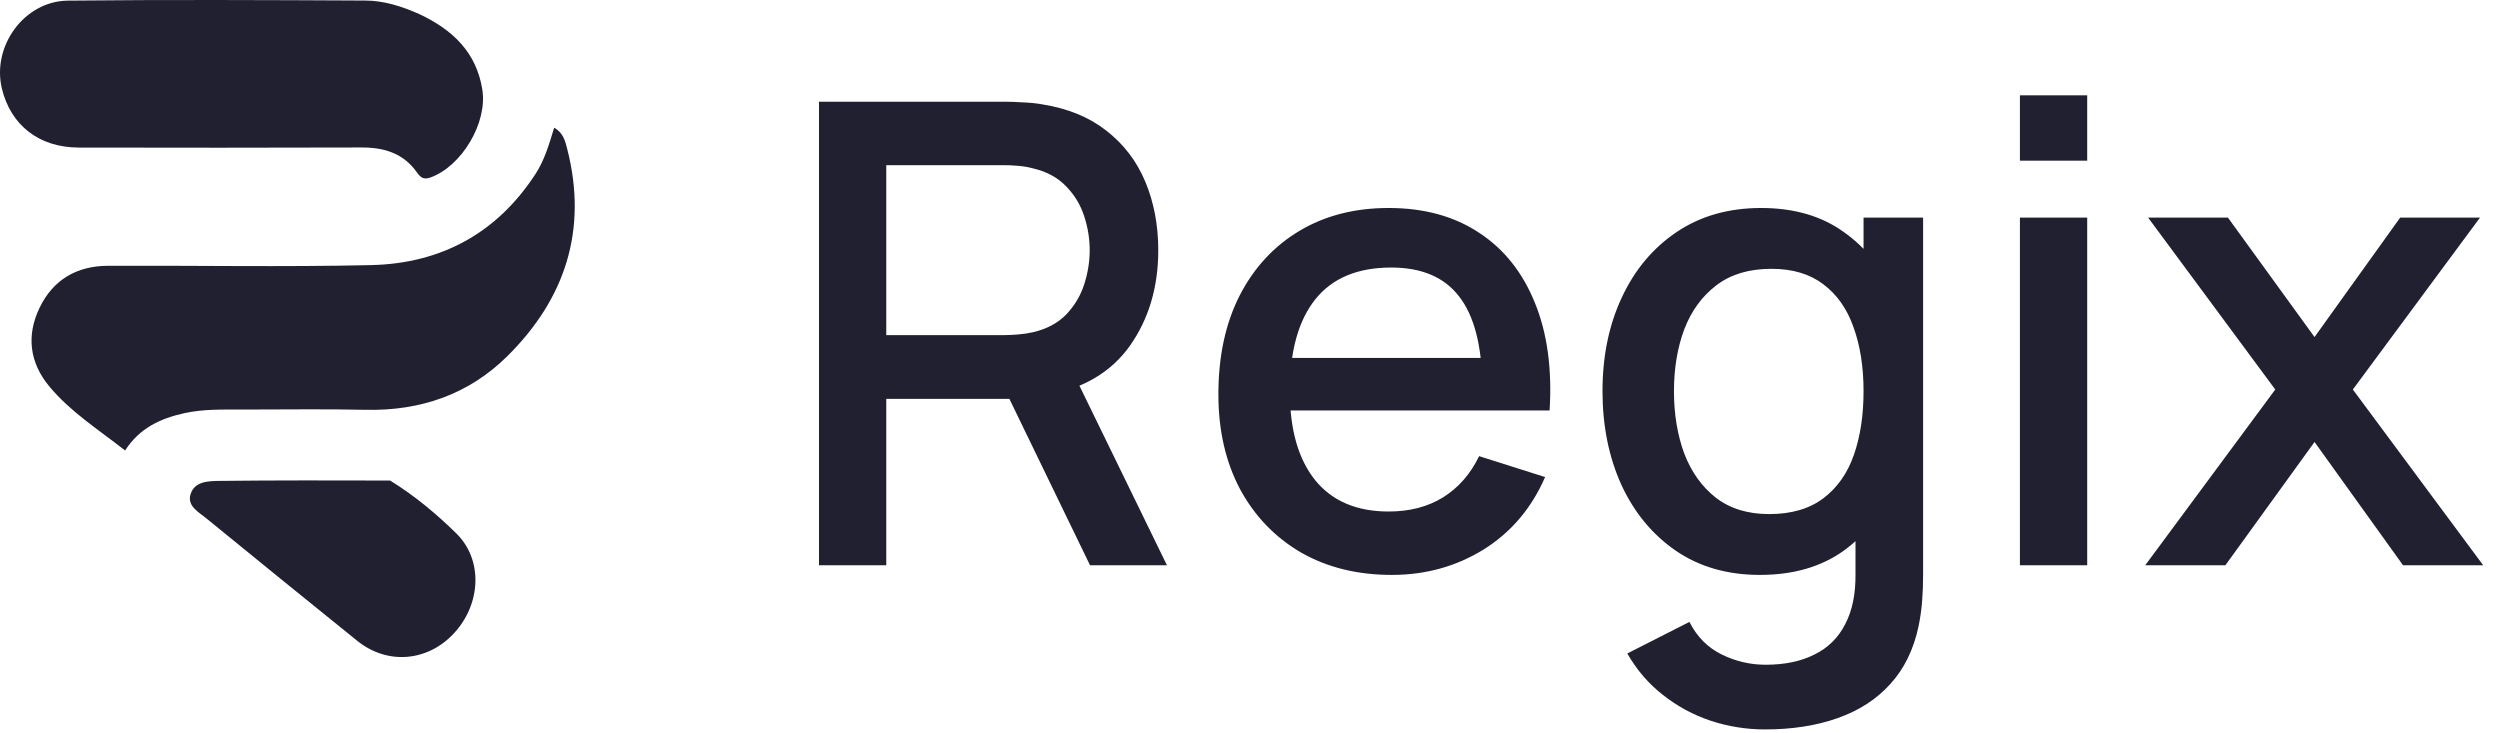
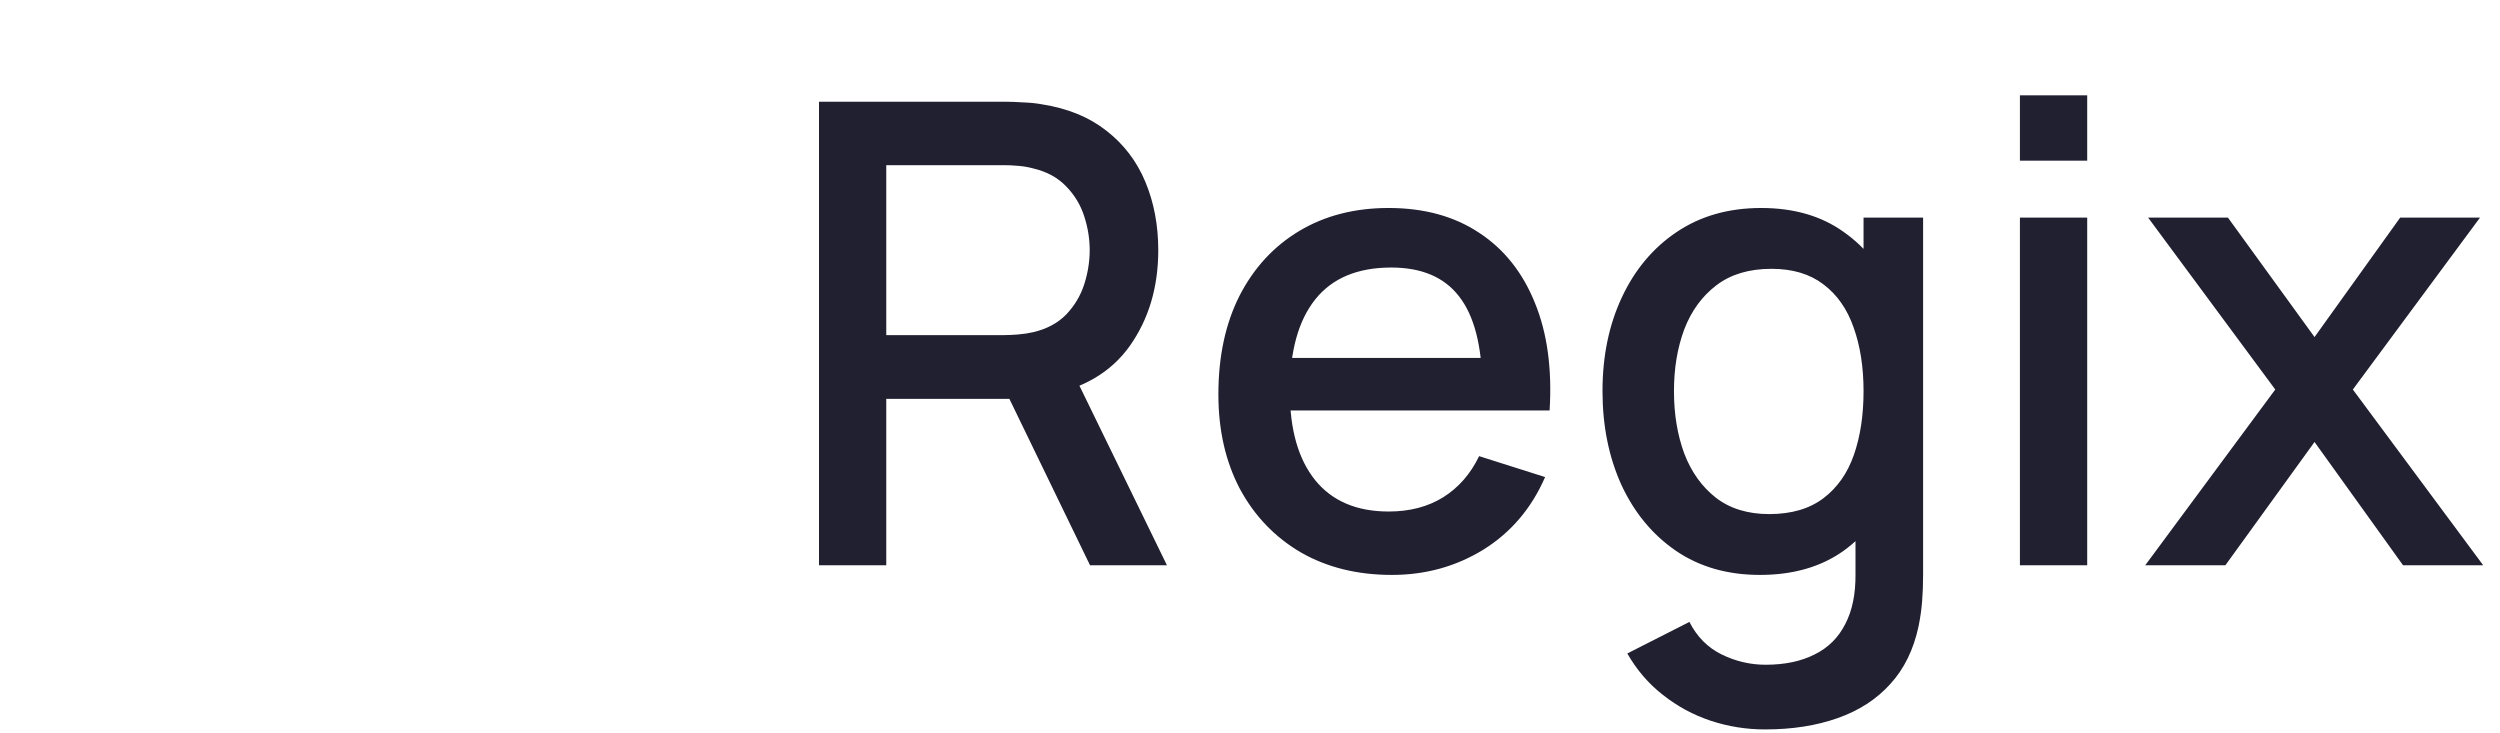
<svg xmlns="http://www.w3.org/2000/svg" width="150" height="44" viewBox="0 0 150 44" fill="none">
-   <path d="M14.63 24.573C13.361 24.575 12.203 24.537 11.053 24.792C9.632 25.107 8.377 25.677 7.506 27.029C5.869 25.749 4.207 24.692 2.951 23.176C1.786 21.769 1.569 20.153 2.366 18.485C3.182 16.776 4.613 15.954 6.479 15.947C11.744 15.926 17.012 16.027 22.276 15.906C26.454 15.809 29.813 14.002 32.133 10.434C32.672 9.605 32.944 8.669 33.25 7.662C33.808 7.975 33.917 8.487 34.034 8.941C35.273 13.781 33.921 17.92 30.445 21.365C28.119 23.671 25.216 24.664 21.928 24.589C19.533 24.534 17.135 24.575 14.63 24.573Z" fill="#202031" />
-   <path d="M25.158 0.845C27.178 1.795 28.587 3.151 28.94 5.378C29.256 7.372 27.71 9.965 25.829 10.649C25.423 10.797 25.233 10.651 25.023 10.353C24.216 9.205 23.062 8.845 21.709 8.849C16.045 8.866 10.381 8.867 4.717 8.854C2.342 8.848 0.644 7.518 0.113 5.312C-0.498 2.774 1.451 0.066 4.069 0.038C10.022 -0.025 15.977 0.002 21.931 0.033C23.022 0.038 24.077 0.367 25.158 0.845Z" fill="#202031" />
-   <path d="M23.406 28.832C24.904 29.758 26.188 30.837 27.374 32C28.996 33.589 28.868 36.248 27.228 38.008C25.648 39.703 23.242 39.904 21.44 38.454C18.413 36.017 15.4 33.563 12.388 31.108C11.921 30.727 11.221 30.365 11.43 29.664C11.665 28.87 12.512 28.862 13.181 28.854C16.558 28.814 19.936 28.824 23.406 28.832Z" fill="#202031" />
  <path d="M49.14 33.916V6.105H60.38C60.651 6.105 60.985 6.118 61.385 6.144C61.784 6.157 62.163 6.195 62.524 6.26C64.069 6.504 65.356 7.032 66.386 7.844C67.429 8.655 68.208 9.678 68.723 10.914C69.238 12.15 69.496 13.515 69.496 15.009C69.496 17.223 68.929 19.135 67.796 20.744C66.663 22.341 64.964 23.339 62.698 23.738L61.056 23.931H53.176V33.916H49.14ZM65.402 33.916L59.917 22.599L63.992 21.556L70.017 33.916H65.402ZM53.176 20.107H60.226C60.483 20.107 60.767 20.094 61.075 20.069C61.397 20.043 61.7 19.998 61.983 19.933C62.807 19.74 63.47 19.386 63.972 18.871C64.475 18.343 64.835 17.738 65.054 17.056C65.273 16.373 65.382 15.691 65.382 15.009C65.382 14.326 65.273 13.65 65.054 12.981C64.835 12.298 64.475 11.7 63.972 11.185C63.47 10.657 62.807 10.296 61.983 10.103C61.7 10.026 61.397 9.974 61.075 9.949C60.767 9.923 60.483 9.91 60.226 9.91H53.176V20.107ZM83.513 34.495C81.44 34.495 79.618 34.045 78.047 33.143C76.489 32.229 75.273 30.961 74.397 29.339C73.534 27.704 73.103 25.811 73.103 23.661C73.103 21.382 73.528 19.405 74.378 17.732C75.24 16.058 76.438 14.764 77.97 13.85C79.502 12.936 81.285 12.479 83.32 12.479C85.444 12.479 87.253 12.974 88.747 13.966C90.24 14.944 91.354 16.341 92.088 18.157C92.835 19.972 93.131 22.129 92.976 24.626H88.94V23.159C88.914 20.738 88.451 18.948 87.549 17.79C86.661 16.631 85.302 16.052 83.474 16.052C81.453 16.052 79.933 16.689 78.916 17.963C77.899 19.238 77.391 21.079 77.391 23.487C77.391 25.779 77.899 27.556 78.916 28.817C79.933 30.066 81.401 30.691 83.32 30.691C84.582 30.691 85.669 30.407 86.584 29.841C87.511 29.262 88.232 28.438 88.747 27.369L92.706 28.624C91.895 30.491 90.665 31.94 89.017 32.97C87.369 33.987 85.534 34.495 83.513 34.495ZM76.077 24.626V21.478H90.968V24.626H76.077ZM105.903 43.766C104.783 43.766 103.695 43.592 102.64 43.244C101.597 42.897 100.644 42.381 99.781 41.699C98.919 41.029 98.204 40.199 97.638 39.208L101.365 37.315C101.816 38.203 102.459 38.854 103.296 39.266C104.133 39.678 105.015 39.884 105.942 39.884C107.088 39.884 108.067 39.678 108.878 39.266C109.689 38.867 110.3 38.261 110.712 37.45C111.137 36.639 111.343 35.635 111.33 34.437V28.605H111.813V13.058H115.386V34.476C115.386 35.03 115.367 35.558 115.328 36.06C115.29 36.562 115.219 37.064 115.116 37.566C114.82 38.969 114.253 40.128 113.416 41.042C112.592 41.957 111.536 42.639 110.249 43.09C108.974 43.54 107.526 43.766 105.903 43.766ZM105.594 34.495C103.65 34.495 101.97 34.013 100.554 33.047C99.15 32.081 98.062 30.768 97.29 29.107C96.53 27.433 96.15 25.553 96.15 23.468C96.15 21.369 96.537 19.496 97.309 17.848C98.082 16.187 99.176 14.88 100.592 13.927C102.022 12.961 103.715 12.479 105.672 12.479C107.642 12.479 109.296 12.961 110.635 13.927C111.987 14.88 113.004 16.187 113.687 17.848C114.382 19.509 114.729 21.382 114.729 23.468C114.729 25.553 114.382 27.427 113.687 29.088C112.991 30.749 111.968 32.068 110.616 33.047C109.264 34.013 107.59 34.495 105.594 34.495ZM106.155 30.845C107.481 30.845 108.562 30.53 109.399 29.899C110.236 29.268 110.848 28.399 111.234 27.292C111.62 26.184 111.813 24.91 111.813 23.468C111.813 22.026 111.614 20.751 111.215 19.644C110.828 18.536 110.223 17.674 109.399 17.056C108.588 16.438 107.551 16.129 106.29 16.129C104.951 16.129 103.85 16.457 102.987 17.114C102.125 17.77 101.481 18.652 101.056 19.76C100.644 20.867 100.438 22.103 100.438 23.468C100.438 24.845 100.644 26.094 101.056 27.214C101.481 28.322 102.112 29.204 102.949 29.86C103.798 30.517 104.867 30.845 106.155 30.845ZM121.195 9.64V5.719H125.232V9.64H121.195ZM121.195 33.916V13.058H125.232V33.916H121.195ZM128.714 33.916L136.516 23.371L128.888 13.058H133.677L138.872 20.223L144.01 13.058H148.799L141.171 23.371L148.992 33.916H144.183L138.872 26.519L133.523 33.916H128.714Z" fill="#202031" />
</svg>